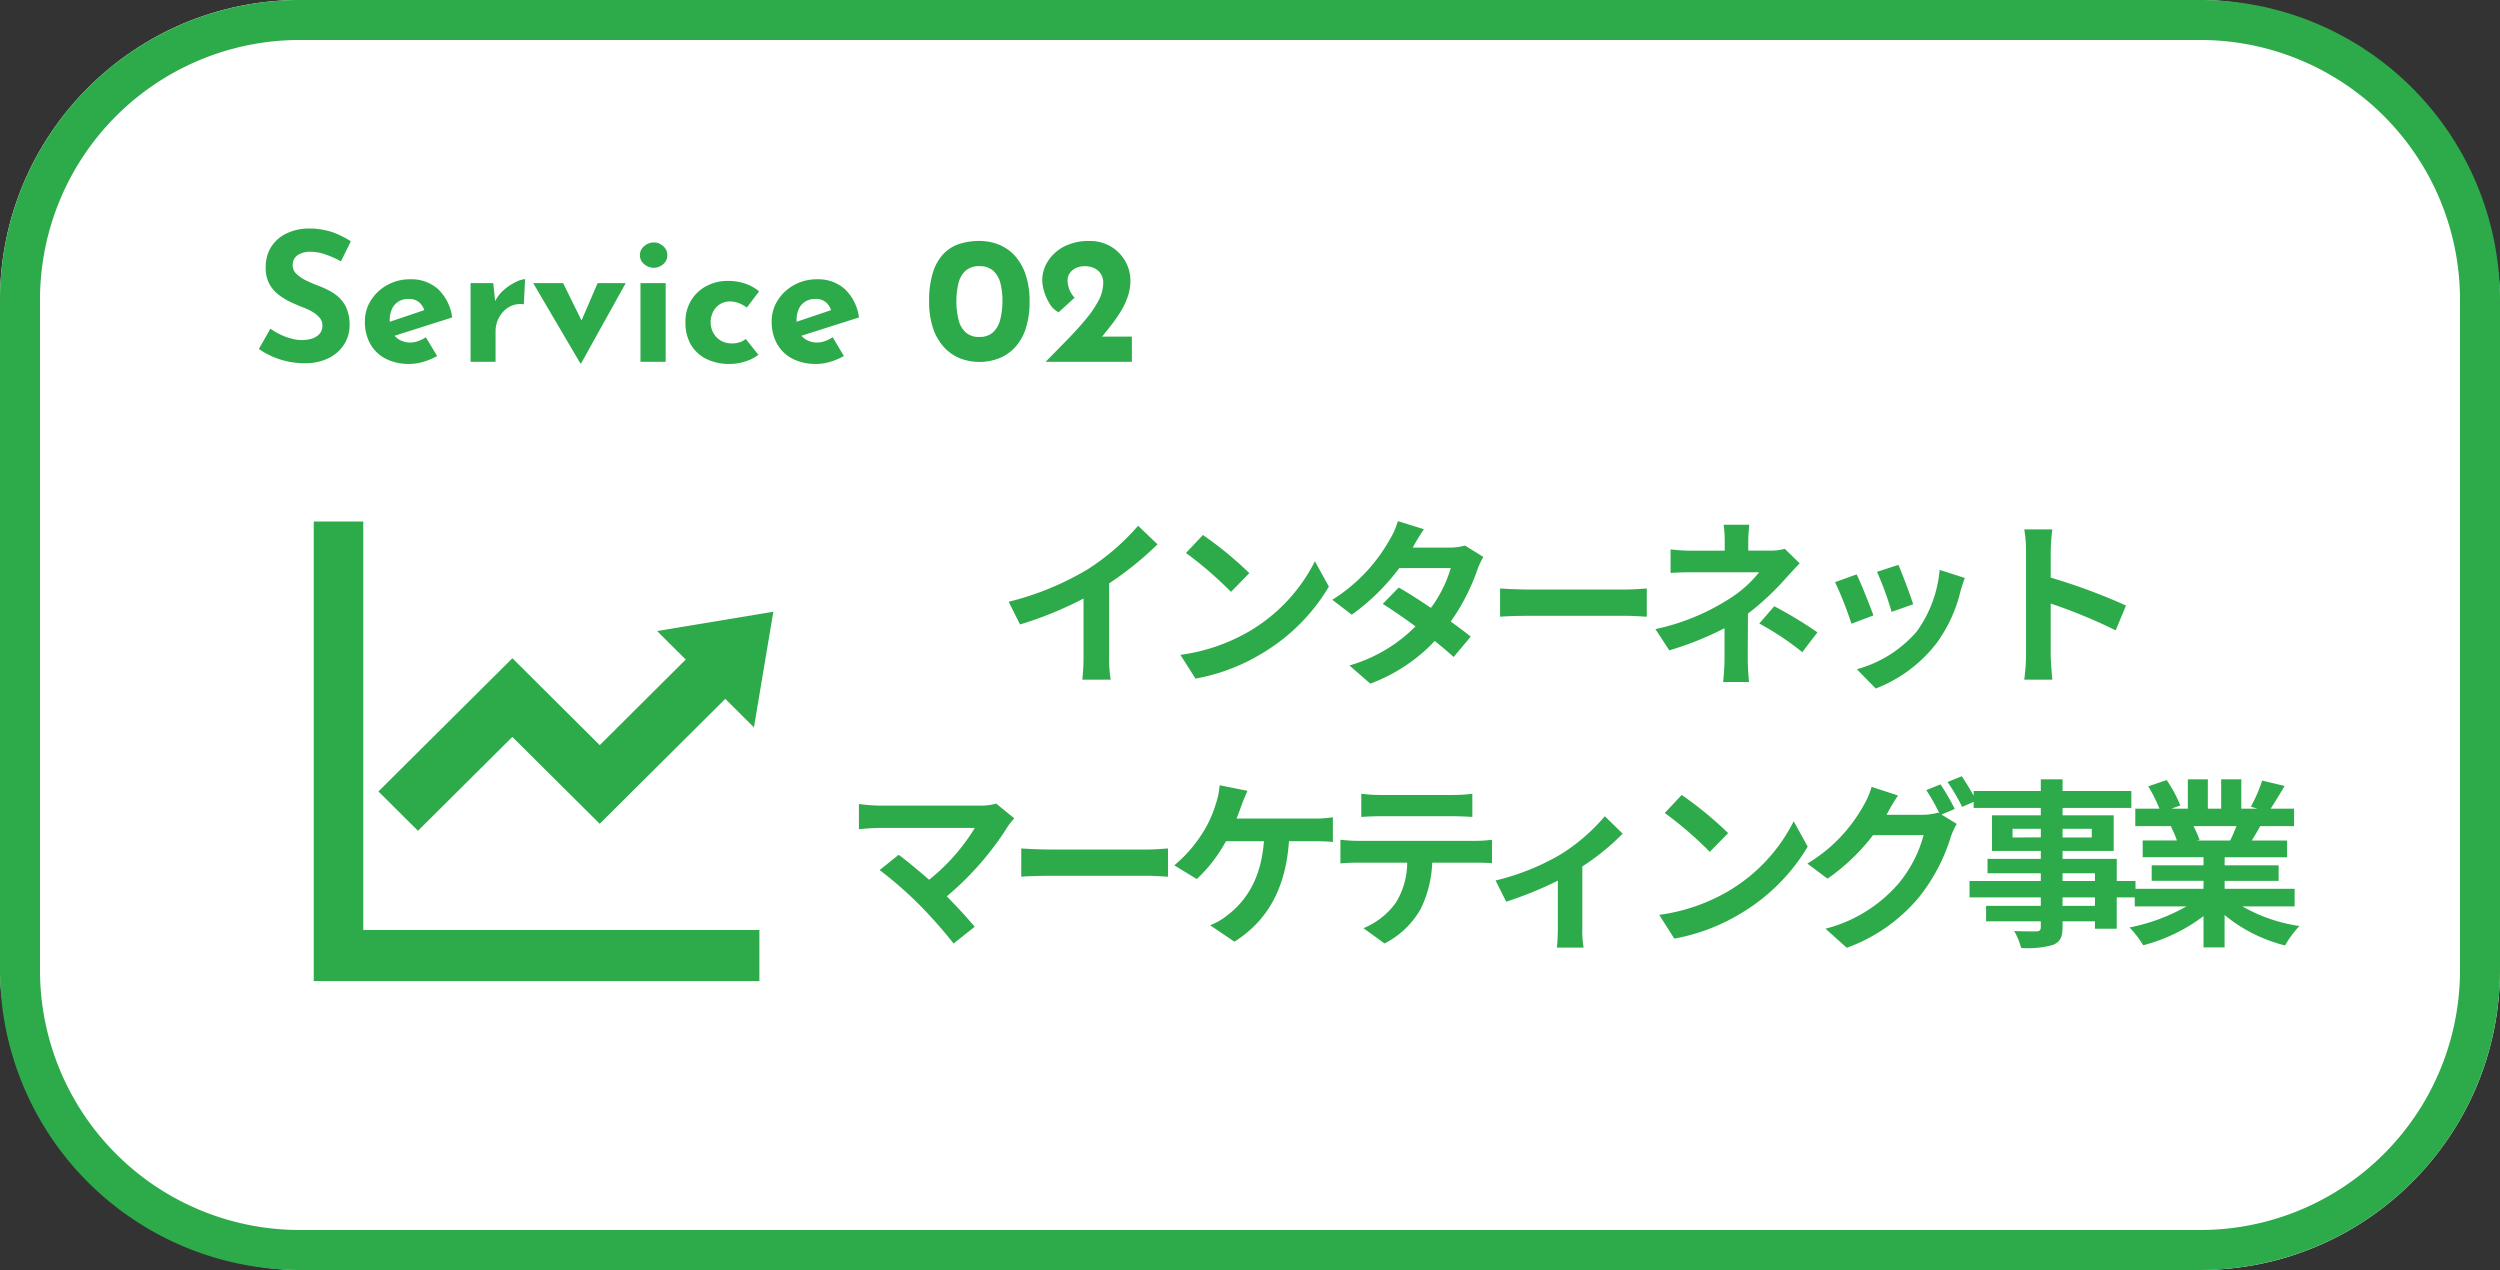
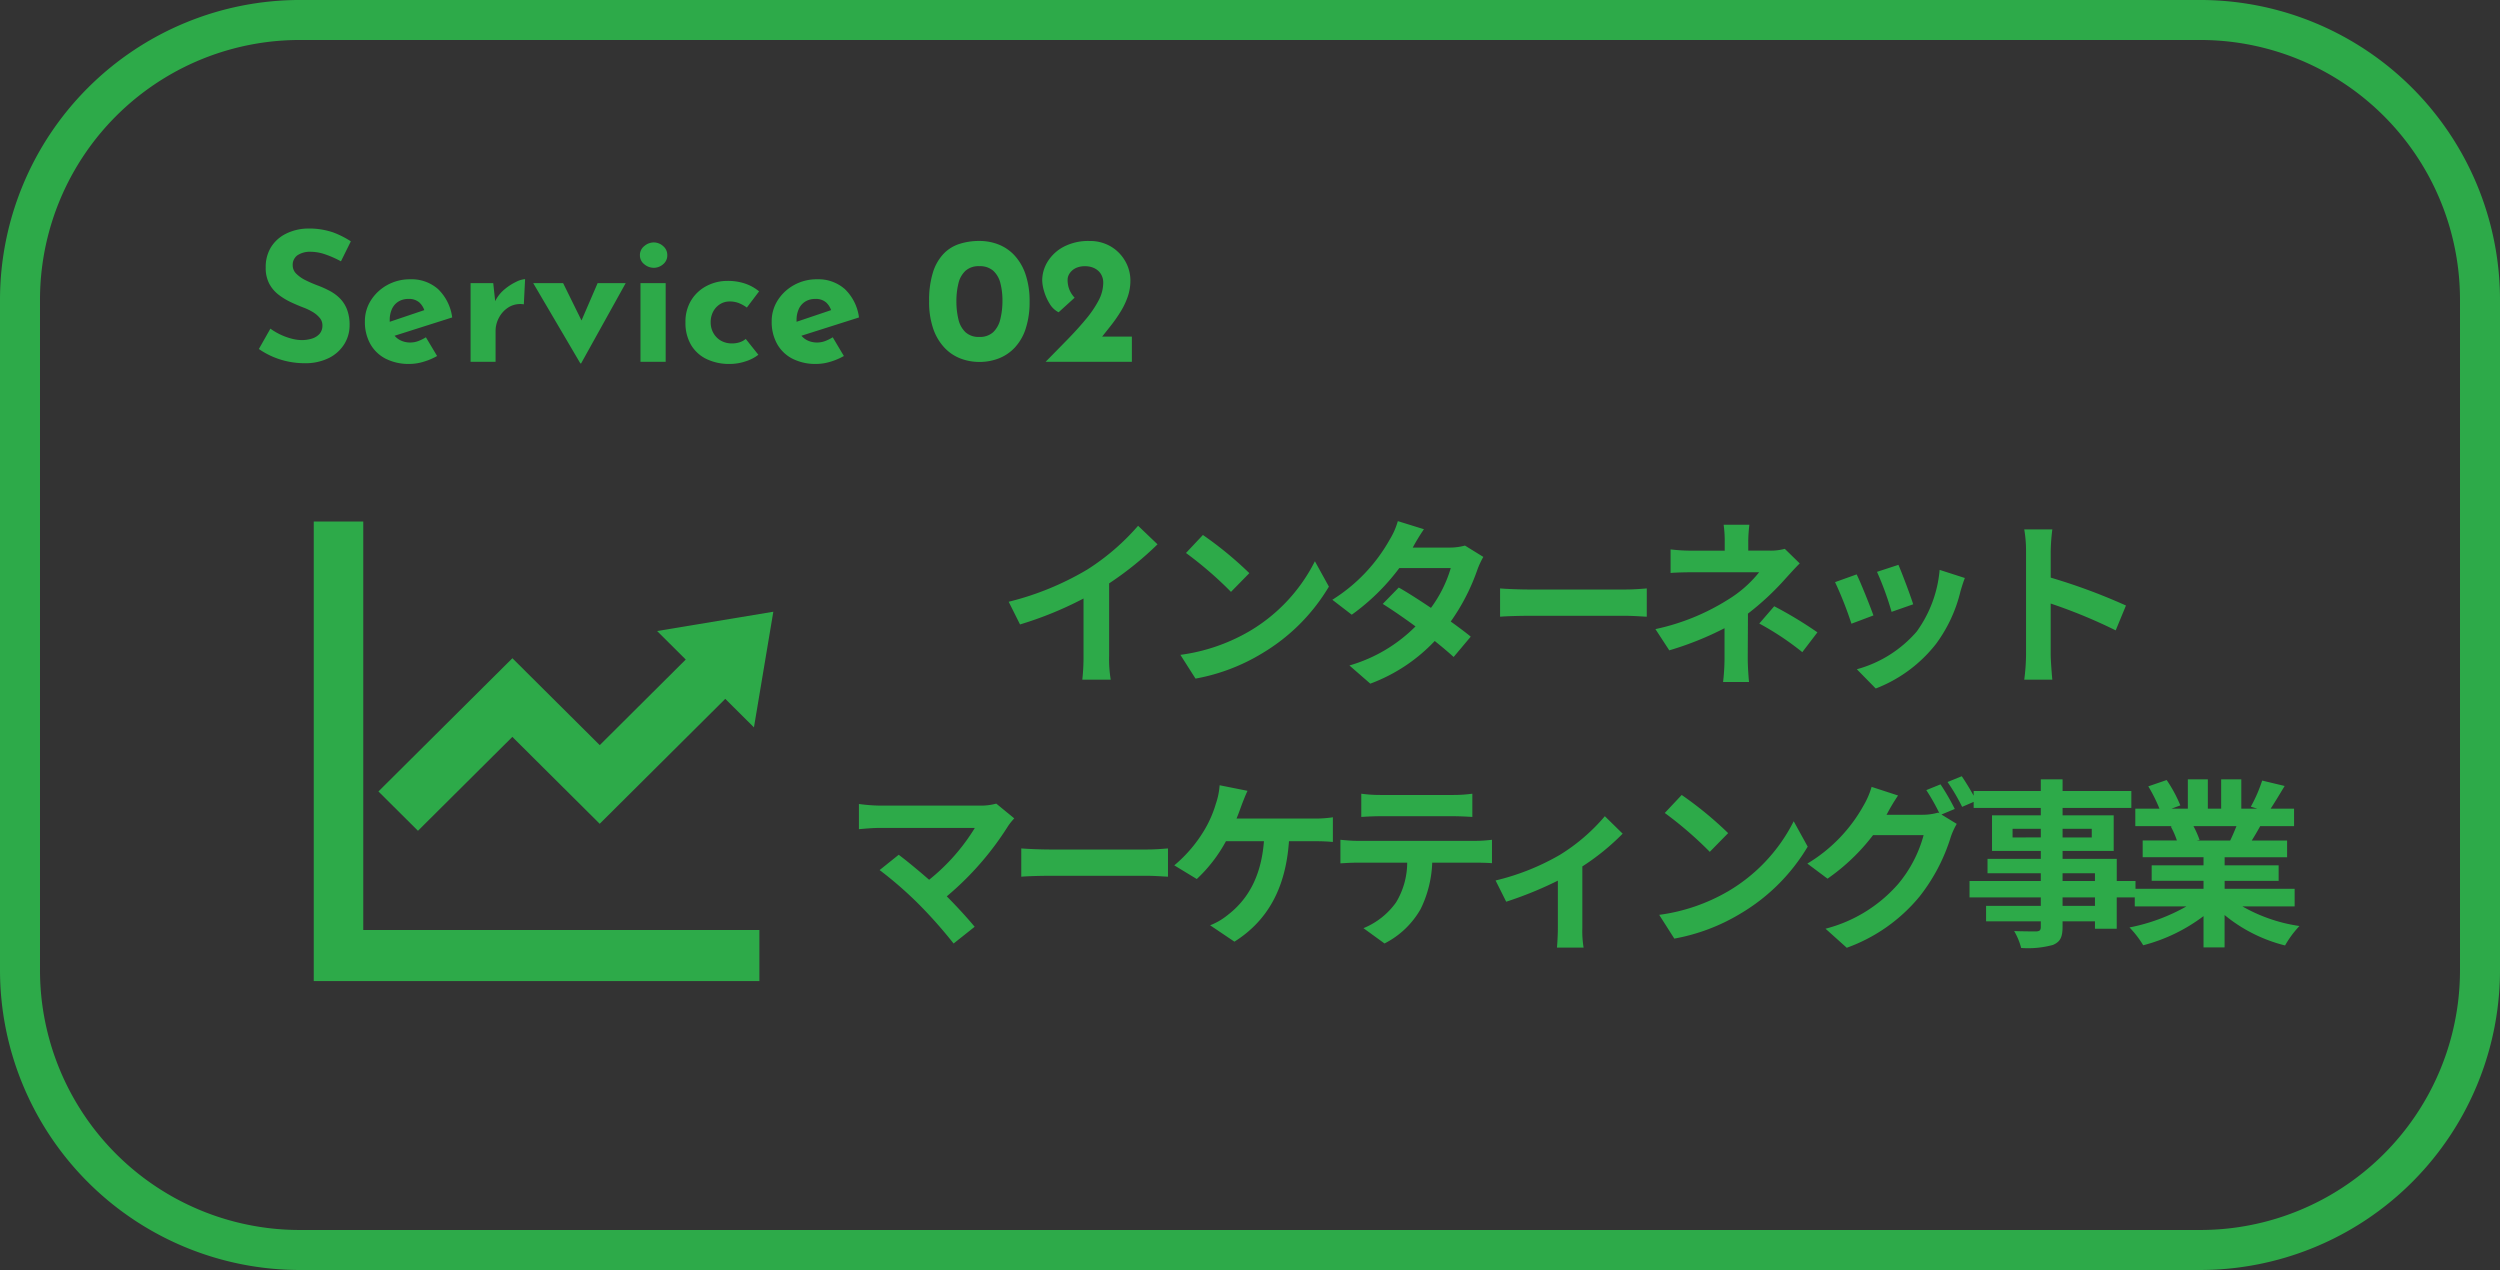
<svg xmlns="http://www.w3.org/2000/svg" width="250" height="127" viewBox="0 0 250 127">
  <rect x="0" y="0" width="250" height="127" fill="#333333" stroke="none" />
  <g transform="translate(-26.648 -4056.27)">
    <g transform="translate(18393 8503.65)">
-       <rect width="250" height="127" rx="30" transform="translate(-18366.352 -4447.381)" fill="#fff" />
      <path d="M30,4A25.975,25.975,0,0,0,4,30V97a25.975,25.975,0,0,0,26,26H220a25.975,25.975,0,0,0,26-26V30A25.975,25.975,0,0,0,220,4H30m0-4H220a30,30,0,0,1,30,30V97a30,30,0,0,1-30,30H30A30,30,0,0,1,0,97V30A30,30,0,0,1,30,0Z" transform="translate(-18366.352 -4447.381)" fill="#2daa49" />
      <path d="M8.784-10.044a9.965,9.965,0,0,0-1.539-.684A4.513,4.513,0,0,0,5.778-11a2.28,2.28,0,0,0-1.332.342A1.172,1.172,0,0,0,3.96-9.63a1.154,1.154,0,0,0,.369.837,3.558,3.558,0,0,0,.954.657A12.984,12.984,0,0,0,6.5-7.614,10.124,10.124,0,0,1,7.641-7.1a4.284,4.284,0,0,1,1.017.738,3.235,3.235,0,0,1,.72,1.1,4.246,4.246,0,0,1,.27,1.611,3.555,3.555,0,0,1-.522,1.872A3.805,3.805,0,0,1,7.6-.387,5.281,5.281,0,0,1,5.112.144,8.013,8.013,0,0,1,3.573-.009,7.965,7.965,0,0,1,2.034-.477a7.889,7.889,0,0,1-1.458-.8L1.728-3.312a6.311,6.311,0,0,0,1.017.6,6.163,6.163,0,0,0,1.107.4,4.13,4.13,0,0,0,1.026.144A3.458,3.458,0,0,0,5.823-2.3a1.741,1.741,0,0,0,.792-.459,1.237,1.237,0,0,0,.315-.9,1.12,1.12,0,0,0-.261-.72,2.7,2.7,0,0,0-.7-.594A5.733,5.733,0,0,0,5-5.436q-.612-.234-1.26-.54a6.481,6.481,0,0,1-1.215-.747,3.4,3.4,0,0,1-.918-1.1A3.383,3.383,0,0,1,1.26-9.432a3.779,3.779,0,0,1,.513-2,3.644,3.644,0,0,1,1.449-1.341,5.039,5.039,0,0,1,2.16-.549,7.475,7.475,0,0,1,2.6.378,9.084,9.084,0,0,1,1.791.9ZM15.66.216a5.07,5.07,0,0,1-2.439-.54A3.688,3.688,0,0,1,11.7-1.818a4.5,4.5,0,0,1-.522-2.2,3.882,3.882,0,0,1,.612-2.142,4.49,4.49,0,0,1,1.638-1.521,4.646,4.646,0,0,1,2.286-.567,4,4,0,0,1,2.781.981,4.784,4.784,0,0,1,1.413,2.835l-6.12,1.944L13.23-3.852l4.428-1.494-.522.234a1.879,1.879,0,0,0-.513-.819,1.552,1.552,0,0,0-1.107-.351,1.83,1.83,0,0,0-.981.261,1.692,1.692,0,0,0-.648.738,2.614,2.614,0,0,0-.225,1.125,2.55,2.55,0,0,0,.27,1.233,1.808,1.808,0,0,0,.738.747,2.166,2.166,0,0,0,1.044.252,2.279,2.279,0,0,0,.8-.144,4.309,4.309,0,0,0,.765-.378L18.4-.576A6.383,6.383,0,0,1,17.037,0,4.854,4.854,0,0,1,15.66.216Zm8.352-8.082.234,2.16-.054-.324a3.582,3.582,0,0,1,.936-1.2,5.384,5.384,0,0,1,1.179-.765,2.382,2.382,0,0,1,.891-.27l-.126,2.52a2.247,2.247,0,0,0-1.512.288,2.708,2.708,0,0,0-.972,1.044,2.821,2.821,0,0,0-.342,1.332V0h-2.5V-7.866ZM32.724.162,28.008-7.866H31L33.678-2.43,32.13-2.484l2.322-5.382H37.26L32.8.162Zm6.012-8.028h2.52V0h-2.52Zm-.054-2.79a1.134,1.134,0,0,1,.441-.918,1.468,1.468,0,0,1,.945-.36,1.4,1.4,0,0,1,.927.36,1.152,1.152,0,0,1,.423.918,1.126,1.126,0,0,1-.423.909,1.42,1.42,0,0,1-.927.351,1.49,1.49,0,0,1-.945-.351A1.109,1.109,0,0,1,38.682-10.656ZM50.526-.7a4.1,4.1,0,0,1-1.305.666,5.005,5.005,0,0,1-1.539.252,5.232,5.232,0,0,1-2.349-.495A3.626,3.626,0,0,1,43.785-1.7a4.323,4.323,0,0,1-.549-2.241,4.067,4.067,0,0,1,.594-2.241A3.919,3.919,0,0,1,45.387-7.6a4.436,4.436,0,0,1,2.025-.486,5.343,5.343,0,0,1,1.845.288,4.461,4.461,0,0,1,1.341.756l-1.224,1.62a3.649,3.649,0,0,0-.693-.4,2.414,2.414,0,0,0-1.035-.207,1.764,1.764,0,0,0-.954.27,1.932,1.932,0,0,0-.684.738,2.243,2.243,0,0,0-.252,1.08,2.15,2.15,0,0,0,.27,1.062,1.989,1.989,0,0,0,.747.765,2.189,2.189,0,0,0,1.125.279,2.406,2.406,0,0,0,.765-.117,1.779,1.779,0,0,0,.6-.333ZM56.34.216A5.07,5.07,0,0,1,53.9-.324,3.688,3.688,0,0,1,52.38-1.818a4.5,4.5,0,0,1-.522-2.2,3.882,3.882,0,0,1,.612-2.142,4.49,4.49,0,0,1,1.638-1.521,4.646,4.646,0,0,1,2.286-.567,4,4,0,0,1,2.781.981,4.784,4.784,0,0,1,1.413,2.835l-6.12,1.944L53.91-3.852l4.428-1.494-.522.234a1.879,1.879,0,0,0-.513-.819A1.552,1.552,0,0,0,56.2-6.282a1.83,1.83,0,0,0-.981.261,1.692,1.692,0,0,0-.648.738,2.614,2.614,0,0,0-.225,1.125,2.55,2.55,0,0,0,.27,1.233,1.808,1.808,0,0,0,.738.747,2.166,2.166,0,0,0,1.044.252,2.279,2.279,0,0,0,.8-.144,4.309,4.309,0,0,0,.765-.378L59.076-.576A6.383,6.383,0,0,1,57.717,0,4.854,4.854,0,0,1,56.34.216Zm16.29-.2a5.207,5.207,0,0,1-1.935-.36,4.352,4.352,0,0,1-1.6-1.107A5.275,5.275,0,0,1,68-3.339a8.231,8.231,0,0,1-.4-2.691,9.45,9.45,0,0,1,.378-2.889,4.771,4.771,0,0,1,1.053-1.863,3.8,3.8,0,0,1,1.593-1,6.458,6.458,0,0,1,2-.3,5.207,5.207,0,0,1,1.935.36,4.352,4.352,0,0,1,1.6,1.107,5.275,5.275,0,0,1,1.089,1.89,8.231,8.231,0,0,1,.4,2.691,8.5,8.5,0,0,1-.4,2.754,5.015,5.015,0,0,1-1.1,1.881,4.354,4.354,0,0,1-1.6,1.071A5.376,5.376,0,0,1,72.63.018Zm-.018-2.5a1.961,1.961,0,0,0,1.4-.477,2.622,2.622,0,0,0,.711-1.305A7.572,7.572,0,0,0,74.934-6.1a6.844,6.844,0,0,0-.207-1.764A2.49,2.49,0,0,0,74.016-9.1a2.009,2.009,0,0,0-1.4-.459,1.958,1.958,0,0,0-1.386.468,2.5,2.5,0,0,0-.7,1.26,7.361,7.361,0,0,0-.2,1.782,7.587,7.587,0,0,0,.2,1.8,2.558,2.558,0,0,0,.7,1.287A1.935,1.935,0,0,0,72.612-2.484ZM79.254,0Q80.37-1.134,81.4-2.187t1.845-2.034a10.7,10.7,0,0,0,1.3-1.9A3.856,3.856,0,0,0,85.014-7.9a1.677,1.677,0,0,0-.135-.684,1.5,1.5,0,0,0-.378-.522,1.708,1.708,0,0,0-.576-.333,2.243,2.243,0,0,0-.747-.117,2.165,2.165,0,0,0-.738.117,1.584,1.584,0,0,0-.54.315,1.493,1.493,0,0,0-.333.432,1.074,1.074,0,0,0-.117.486,2.562,2.562,0,0,0,.189,1.017,2.642,2.642,0,0,0,.513.783L80.55-4.95a2.175,2.175,0,0,1-.891-.846A4.96,4.96,0,0,1,79.1-7.047a4.1,4.1,0,0,1-.189-1.089,3.575,3.575,0,0,1,.549-1.89,4.16,4.16,0,0,1,1.6-1.476,5.279,5.279,0,0,1,2.565-.576,4.077,4.077,0,0,1,2.16.558,3.992,3.992,0,0,1,1.431,1.467,3.876,3.876,0,0,1,.513,1.935,4.92,4.92,0,0,1-.252,1.566,7.371,7.371,0,0,1-.693,1.485,14.445,14.445,0,0,1-1,1.44q-.558.711-1.152,1.449L83.448-2.52h4.428V0Z" transform="translate(-18341.041 -4411.203)" fill="#2daa49" />
      <path d="M-56.484-7l1.134,2.268A36.068,36.068,0,0,0-49-7.326v5.76A20.159,20.159,0,0,1-49.122.792h2.844a12.375,12.375,0,0,1-.162-2.358V-8.838A33.016,33.016,0,0,0-41.6-12.744L-43.542-14.6a23.076,23.076,0,0,1-5.076,4.374A28.944,28.944,0,0,1-56.484-7Zm19.422-6.678-1.692,1.8a37.426,37.426,0,0,1,4.5,3.888l1.836-1.872A36.354,36.354,0,0,0-37.062-13.68Zm-2.25,11.988L-37.8.684a19.493,19.493,0,0,0,6.678-2.538,19.14,19.14,0,0,0,6.66-6.66l-1.4-2.538a16.949,16.949,0,0,1-6.552,7A18.552,18.552,0,0,1-39.312-1.692Zm24.354-12.564-2.61-.81a7.45,7.45,0,0,1-.828,1.872A16.713,16.713,0,0,1-24.12-7.2l1.944,1.494a21.649,21.649,0,0,0,4.752-4.662h5.148a12.776,12.776,0,0,1-1.98,3.978c-1.134-.756-2.268-1.494-3.222-2.034l-1.6,1.638c.918.576,2.106,1.386,3.276,2.25A15.292,15.292,0,0,1-22.41-.63l2.088,1.818a16.937,16.937,0,0,0,6.444-4.266c.738.594,1.4,1.152,1.89,1.6l1.71-2.034c-.522-.432-1.224-.954-2-1.512a20.612,20.612,0,0,0,2.664-5.184,8.468,8.468,0,0,1,.594-1.278l-1.836-1.134a5.715,5.715,0,0,1-1.566.2h-3.654A19.392,19.392,0,0,1-14.958-14.256Zm7.614,5.922v2.826c.666-.054,1.872-.09,2.9-.09H5.22c.756,0,1.674.072,2.106.09V-8.334c-.468.036-1.26.108-2.106.108H-4.446C-5.382-8.226-6.7-8.28-7.344-8.334Zm24.93-6.372H15.012a11.628,11.628,0,0,1,.108,1.656v.936H12.006a16.934,16.934,0,0,1-2.3-.126v2.358c.558-.054,1.692-.072,2.34-.072h6.516a11.9,11.9,0,0,1-3.024,2.682A22.355,22.355,0,0,1,8.19-4.266L9.576-2.142A31.6,31.6,0,0,0,15.1-4.356v3.078a20.735,20.735,0,0,1-.144,2.3H17.55c-.054-.558-.126-1.584-.126-2.3,0-1.134.018-3.1.018-4.536a27.163,27.163,0,0,0,3.78-3.528c.4-.432.936-1.044,1.4-1.494l-1.494-1.458a5.4,5.4,0,0,1-1.494.18h-2.16v-.936A14.752,14.752,0,0,1,17.586-14.706ZM22.878-1.962l1.512-1.98a40.576,40.576,0,0,0-4.32-2.61L18.576-4.824A28.311,28.311,0,0,1,22.878-1.962Zm9.612-8.73-2.142.7a29.981,29.981,0,0,1,1.458,4l2.16-.756C33.714-7.578,32.832-9.918,32.49-10.692Zm6.642,1.314-2.52-.81a12.311,12.311,0,0,1-2.3,6.174A12.112,12.112,0,0,1,28.332-.252l1.89,1.926a14.057,14.057,0,0,0,6.03-4.464A14.514,14.514,0,0,0,38.7-8.064C38.808-8.424,38.916-8.8,39.132-9.378Zm-10.818-.36-2.16.774a36.357,36.357,0,0,1,1.638,4.158l2.2-.828C29.628-6.642,28.764-8.82,28.314-9.738Zm16.938,8.01a19.77,19.77,0,0,1-.18,2.52H47.88c-.072-.738-.162-2-.162-2.52V-6.822a51.991,51.991,0,0,1,6.5,2.682l1.026-2.484a58.789,58.789,0,0,0-7.524-2.79v-2.664a19.571,19.571,0,0,1,.162-2.16H45.072a12.5,12.5,0,0,1,.18,2.16ZM-55.926,14.66l-1.8-1.476a5.814,5.814,0,0,1-1.674.2h-9.99a17.283,17.283,0,0,1-2.07-.162v2.52c.378-.036,1.35-.126,2.07-.126h9.522A19.978,19.978,0,0,1-64.44,20.8c-1.134-.99-2.322-1.962-3.042-2.5l-1.908,1.53a38.289,38.289,0,0,1,3.96,3.456,46.905,46.905,0,0,1,3.438,3.888l2.106-1.674c-.7-.846-1.764-2.016-2.79-3.042a29.989,29.989,0,0,0,6.138-7.038A6.276,6.276,0,0,1-55.926,14.66Zm.7,3.006v2.826c.666-.054,1.872-.09,2.9-.09h9.666c.756,0,1.674.072,2.106.09V17.666c-.468.036-1.26.108-2.106.108h-9.666C-53.262,17.774-54.576,17.72-55.224,17.666Zm22.626-5.76-2.79-.558a7.08,7.08,0,0,1-.378,1.854A11.313,11.313,0,0,1-36.81,15.65a13.784,13.784,0,0,1-3.114,3.708l2.25,1.368a14.82,14.82,0,0,0,2.916-3.78h3.8c-.288,3.762-1.782,5.976-3.672,7.416a6.474,6.474,0,0,1-1.71.99l2.43,1.638c3.258-2.052,5.13-5.274,5.454-10.044h2.52a18.606,18.606,0,0,1,1.872.072V14.552a11.8,11.8,0,0,1-1.872.126H-33.7c.2-.468.36-.936.5-1.314S-32.814,12.356-32.6,11.906Zm11.376.288v2.322c.558-.036,1.314-.072,1.944-.072h7.218c.63,0,1.332.036,1.944.072V12.194a14.1,14.1,0,0,1-1.944.126H-19.3A13.844,13.844,0,0,1-21.222,12.194ZM-23.31,16.8V19.16c.5-.036,1.188-.072,1.728-.072h4.95a7.735,7.735,0,0,1-1.116,3.978,7.477,7.477,0,0,1-3.258,2.574l2.106,1.53a8.637,8.637,0,0,0,3.618-3.456,11.419,11.419,0,0,0,1.152-4.626h4.338c.5,0,1.188.018,1.638.054V16.8a13.612,13.612,0,0,1-1.638.108h-11.79C-22.14,16.91-22.77,16.856-23.31,16.8ZM-7.794,20.87l1.062,2.124a37.551,37.551,0,0,0,5.166-2.106V25.64c0,.63-.054,1.584-.09,1.944H1.008A10.022,10.022,0,0,1,.882,25.64V19.466A23.594,23.594,0,0,0,4.914,16.19L3.132,14.444A18.753,18.753,0,0,1-1.35,18.3,23.768,23.768,0,0,1-7.794,20.87Zm18.612-8.55-1.692,1.8a37.426,37.426,0,0,1,4.5,3.888l1.836-1.872A36.354,36.354,0,0,0,10.818,12.32ZM8.568,24.308l1.512,2.376a19.493,19.493,0,0,0,6.678-2.538,19.14,19.14,0,0,0,6.66-6.66l-1.4-2.538a16.949,16.949,0,0,1-6.552,7A18.552,18.552,0,0,1,8.568,24.308ZM36.7,11.258l-1.422.576a20.873,20.873,0,0,1,1.314,2.322l-.126-.072A5.67,5.67,0,0,1,34.9,14.3H31.3c.018-.036.036-.054.054-.09a18.674,18.674,0,0,1,1.1-1.836l-2.646-.864A8.145,8.145,0,0,1,29,13.382a15.567,15.567,0,0,1-5.616,5.8L25.4,20.69a20.225,20.225,0,0,0,4.554-4.356H35.01a12.733,12.733,0,0,1-2.556,4.9A14.4,14.4,0,0,1,25.2,25.694L27.324,27.6a16.765,16.765,0,0,0,7.254-5.094,18.275,18.275,0,0,0,3.15-5.994,7.207,7.207,0,0,1,.594-1.3l-1.53-.936,1.332-.558A22.881,22.881,0,0,0,36.7,11.258Zm2.124-.81-1.422.576a19.084,19.084,0,0,1,1.458,2.484l1.422-.612A25.7,25.7,0,0,0,38.826,10.448Zm13.32,12.96h-3.24v-.846h3.24Zm-3.24-3.258h3.24v.774h-3.24Zm-5-3.582V15.7h2.826v.864Zm7.92-.864v.864H48.906V15.7Zm4.374,5.22H54.324V18.71H48.906v-.792h5.112V14.354H48.906v-.738h6.876V11.924H48.906v-1.17H46.728v1.17H40.014v1.692h6.714v.738H41.85v3.564h4.878v.792H41.4v1.44h5.328v.774H39.6v1.638h7.128v.846H41.256v1.548h5.472v.558c0,.324-.108.432-.45.45-.288,0-1.35,0-2.214-.036a6.6,6.6,0,0,1,.7,1.692,9.479,9.479,0,0,0,3.186-.306c.7-.306.954-.738.954-1.8v-.558h3.24v.738h2.178V22.562H56.2Zm10.1-5.49c-.2.486-.414,1.008-.63,1.44H62.3l.306-.054a9.67,9.67,0,0,0-.612-1.386Zm5.814,8.028V21.7h-7v-.792h5.4V19.358h-5.4v-.81h6.246V16.874H67.824c.27-.432.558-.918.846-1.44h3.384V13.688h-2.34c.414-.63.9-1.44,1.4-2.268l-2.25-.54a14.5,14.5,0,0,1-1.134,2.61l.648.2h-1.6V10.754H64.764v2.934H63.432V10.754h-2v2.934H59.8l.882-.324a13.62,13.62,0,0,0-1.368-2.538l-1.836.63a16.135,16.135,0,0,1,1.116,2.232H56.178v1.746H59.94l-.216.036a8.089,8.089,0,0,1,.612,1.4h-3.42v1.674H63v.81H57.816v1.548H63V21.7H56.124v1.764H61.29A18.911,18.911,0,0,1,55.6,25.568,9.984,9.984,0,0,1,56.97,27.35,17.075,17.075,0,0,0,63,24.434v3.132h2.106v-3.24a15.365,15.365,0,0,0,6.048,3.042,10.069,10.069,0,0,1,1.44-1.944,16.081,16.081,0,0,1-5.706-1.962Z" transform="translate(-18209 -4380.203)" fill="#2daa49" />
    </g>
    <g transform="translate(58.023 4108.422)">
      <path d="M4.952,40.848V0H0V45.956H44.563V40.848H4.952Z" fill="#2daa49" />
      <path d="M85.452,113.028l8.735,8.691,12.557-12.493,2.867,2.852,1.937-11.564-11.623,1.928,2.866,2.852-8.6,8.56-8.735-8.691L72.06,118.485l3.953,3.933Z" transform="translate(-65.592 -91.492)" fill="#2daa49" />
    </g>
  </g>
</svg>